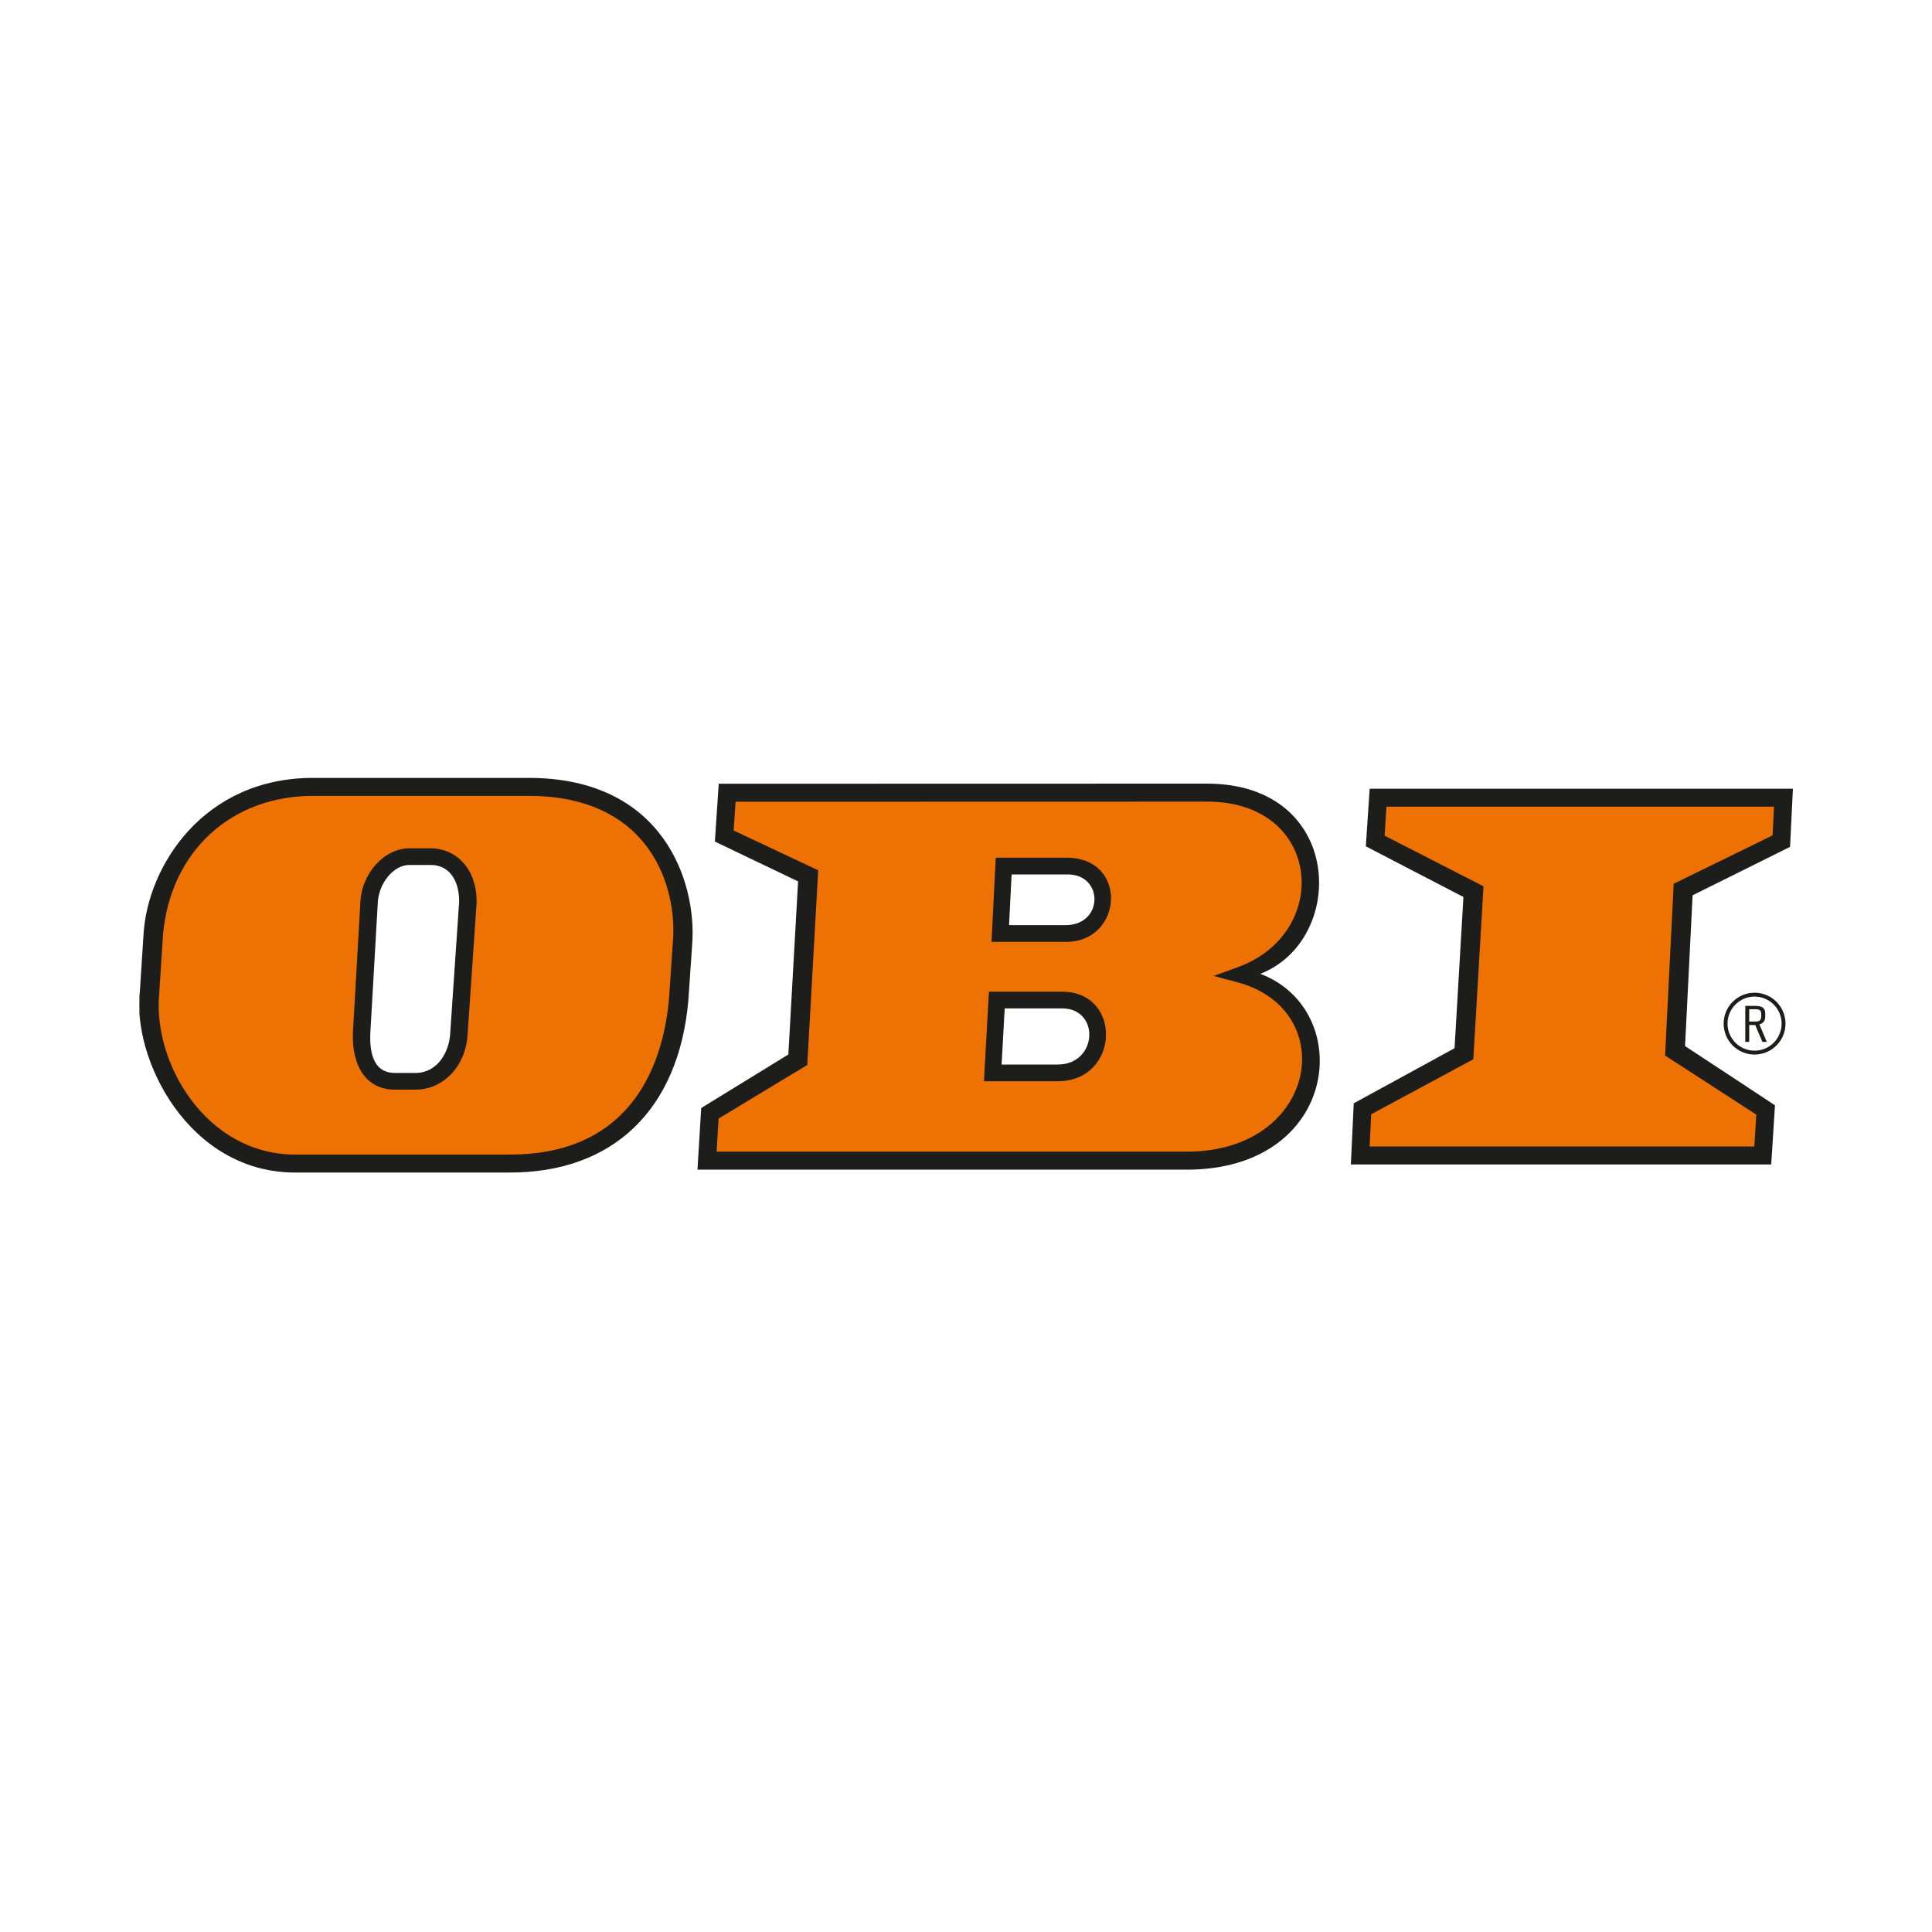
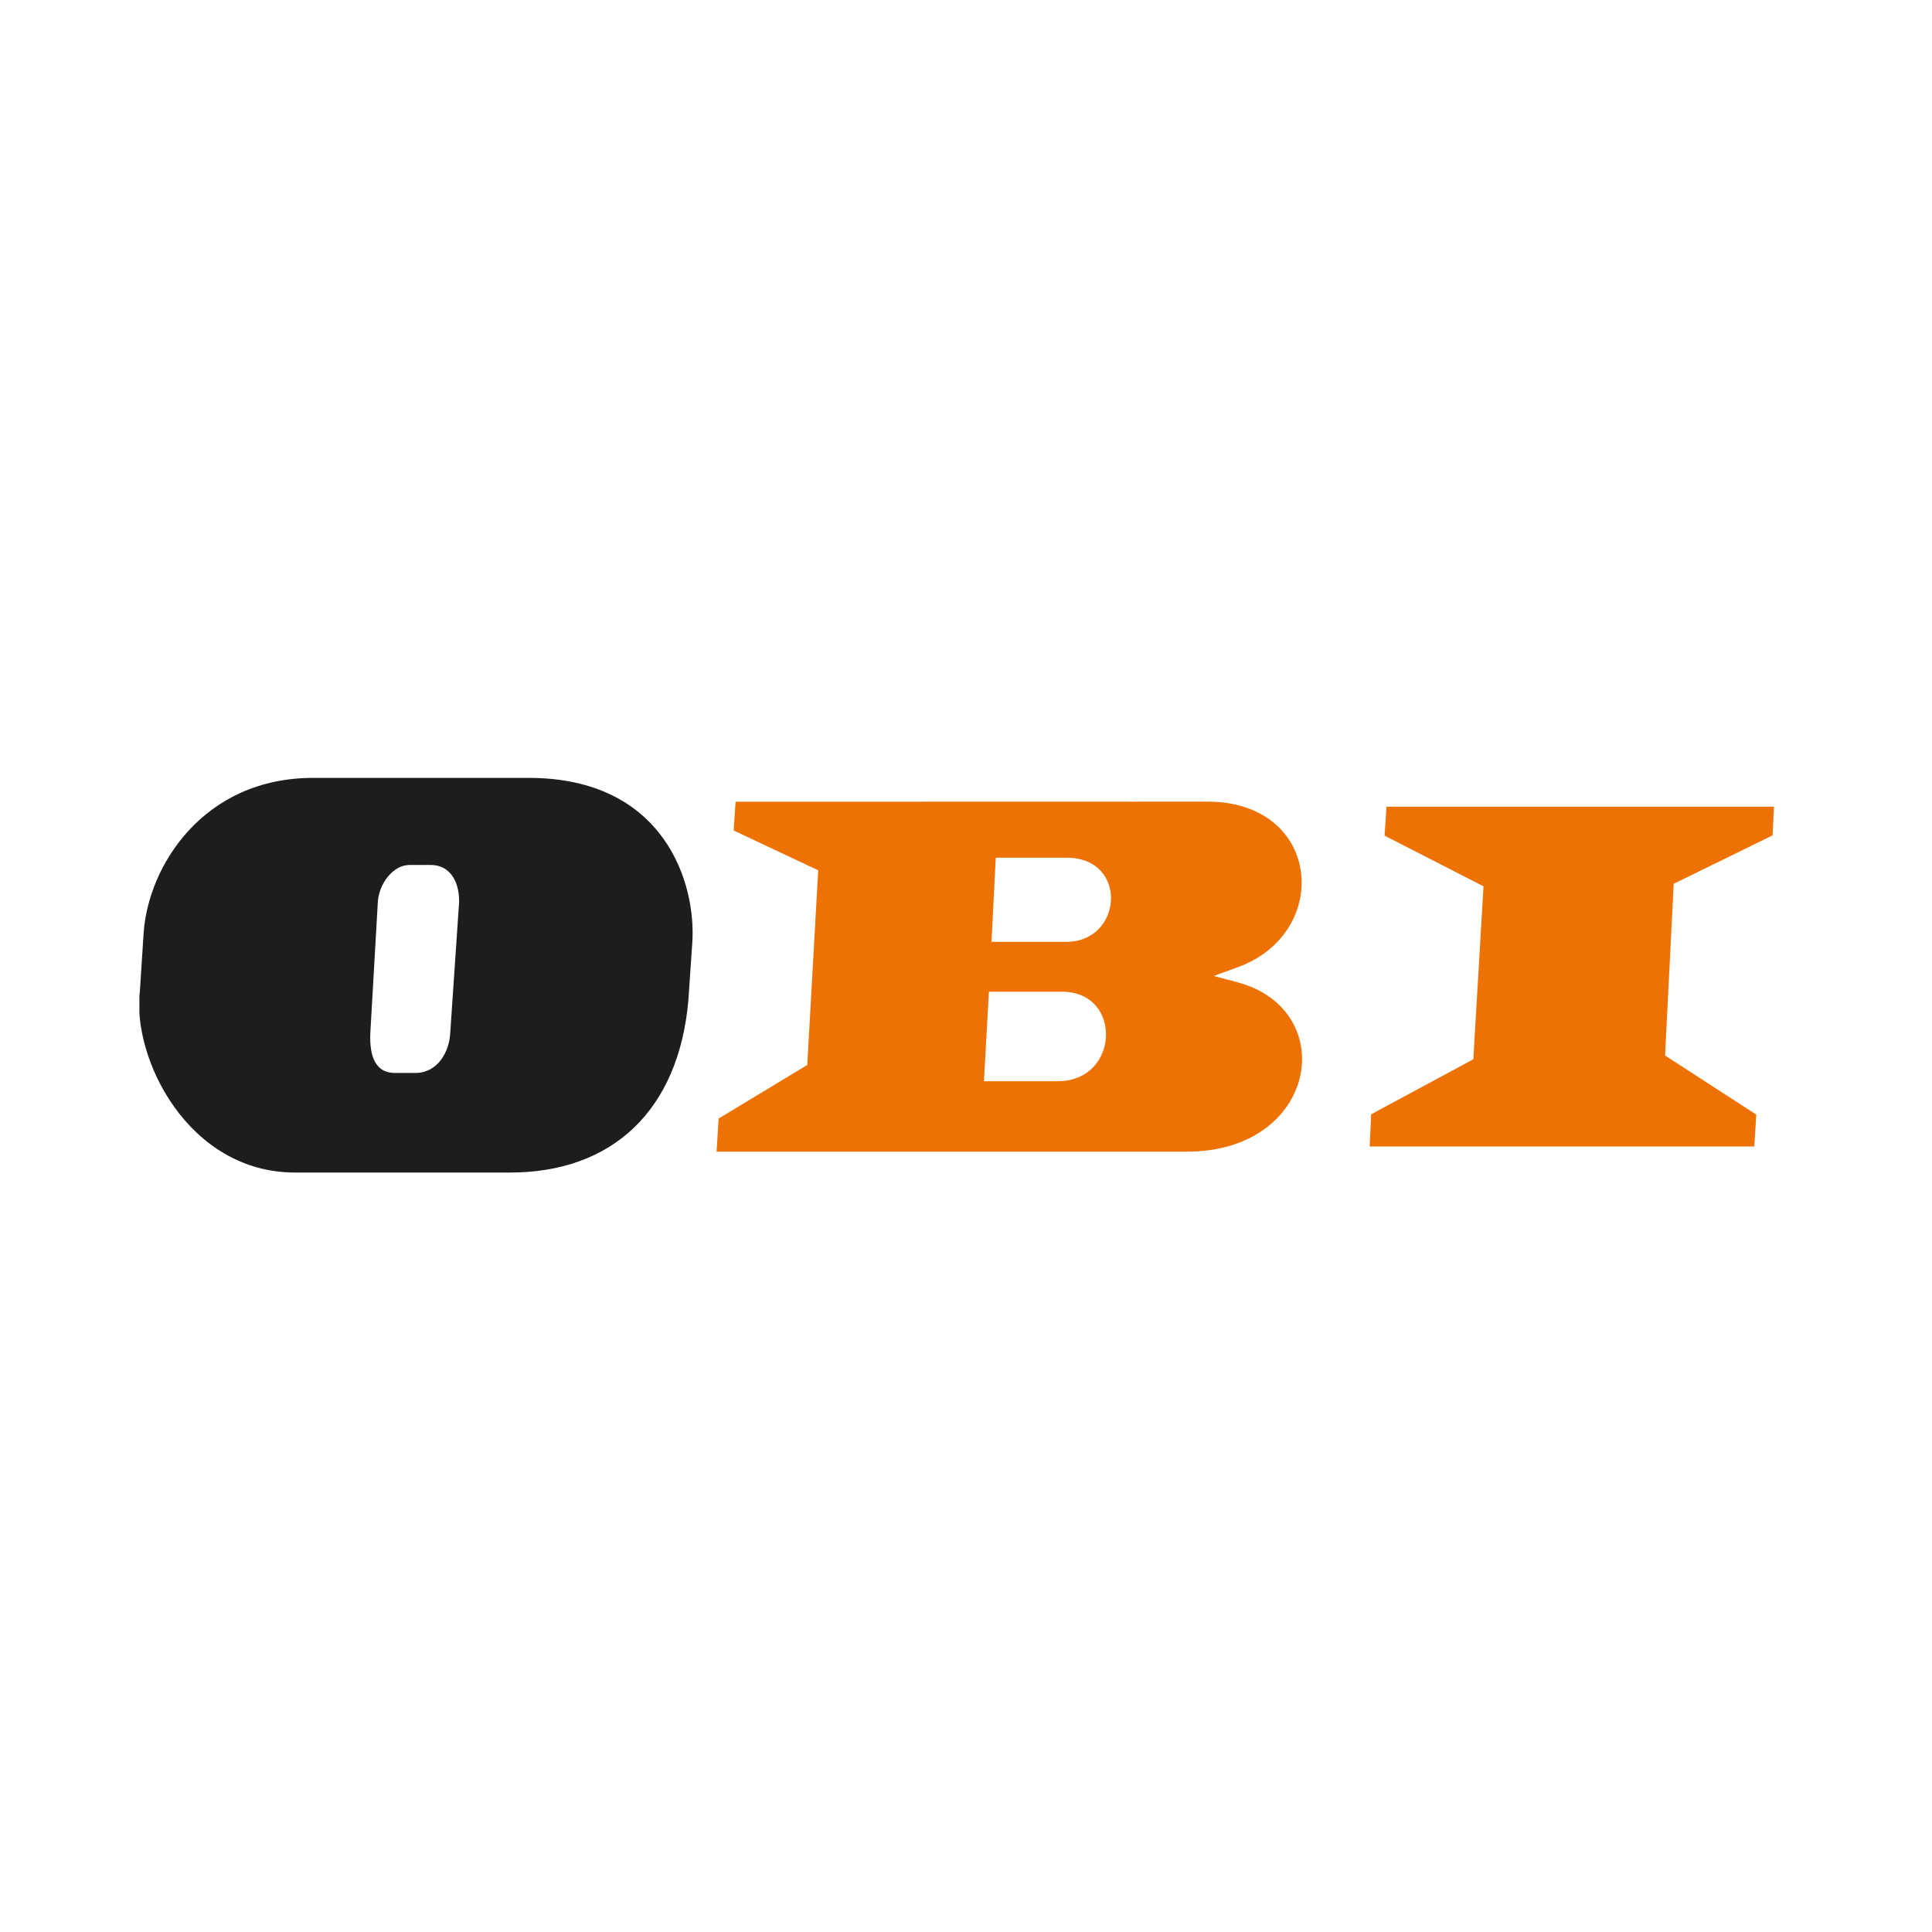
<svg xmlns="http://www.w3.org/2000/svg" id="Vrstva_1" viewBox="0 0 1000 1000">
  <defs>
    <clipPath id="clippath">
      <rect x="72.16" y="402.63" width="855.84" height="204.28" style="fill:none;" />
    </clipPath>
  </defs>
  <g style="clip-path:url(#clippath);">
-     <path d="m551.4,478.86c-.05,0-27.7-.02-29.12-.02.32-6.22,1.04-20.5,1.33-26.22.34,0,29.13,0,29.13,0,18.5,0,18.6,26.25-1.35,26.25h0Zm-3.87,72.14h-29.11c.36-6.49,1.29-23.16,1.61-29.05h29.64c19.88,0,18.49,29-2.14,29.05h0Zm104.82-46.95c45.02-17.56,43.43-98.45-27.67-98.45l-252.67.06-1.99,29.92s37.5,18.01,43.07,20.63c-.36,6.44-4.75,84.51-5.04,89.59-4.31,2.61-45.11,27.72-45.11,27.72l-1.93,31.9h253.2c79.27,0,87.54-82.7,38.14-101.36" style="fill:#1d1d1b; fill-rule:evenodd;" />
    <path d="m233.06,534.38c-.42,10.11-6.53,20.81-17.73,20.97h-11.21c-9.13-.13-12.97-7.53-12.45-20.47,0,.08,3.84-67.1,3.84-67.1.3-10.38,8.06-20.07,16.36-20.07h11.11c9.11-.05,14.68,7.44,14.68,18.88l-4.6,67.78h0Zm40.54-131.75h-111.52c-56.93,0-85.41,45.72-87.74,80.31-.01.14-1.93,30-1.93,30-4.27,34.72,24.9,93.97,80.36,93.97h110.61c53.59.24,87.94-32.26,92.92-89.17l2.01-29.52c2.22-30.78-14.21-85.59-84.71-85.59" style="fill:#1d1d1b; fill-rule:evenodd;" />
  </g>
-   <path d="m708.94,408.25l-1.99,29.79s45.06,23.45,50.52,26.24c-.36,6.14-4.29,73-4.6,78.28-4.73,2.55-52.18,28.51-52.18,28.51l-1.49,31.66h217.58l1.95-30.63s-41.94-27.66-46.55-30.64c.28-5.47,3.63-72.47,3.91-78.06,5.03-2.46,50.44-25.06,50.44-25.06l1.48-30.09h-219.06" style="fill:#1d1d1b;" />
  <path d="m918.22,417.56c-.23,4.67-.59,11.93-.73,14.83-3.89,1.9-51.19,25.05-51.19,25.05l-4.46,88.9s43.63,28.26,47.23,30.59c-.19,3.06-.76,11.92-1.05,16.47h-199.09c.23-4.94.65-13.71.79-16.65,3.68-1.98,52.87-28.47,52.87-28.47l5.27-89.53s-46.96-24.04-51.21-26.22c.21-3.23.71-10.66.99-14.98h200.58" style="fill:#ee7203;" />
  <path d="m551.82,487.5l-38.62-.02,2.2-43.53h36.72c32.02.01,29.21,43.55-.3,43.55h0Zm-4.26,72.14h-38.27l2.57-46.34h37.82c31.49,0,29.92,46.27-2.12,46.34h0Zm92.95-51.22l-12.32-3.26,11.98-4.35c49.42-17.52,44.23-85.9-15.33-85.9,0,0-236.87.05-244.11.06-.29,4.29-.77,11.58-.99,14.89,4.39,2.06,43.76,20.6,43.76,20.6l-5.66,100.77s-42.58,25.73-45.89,27.73c-.17,2.78-.73,12.07-1.04,17.14h243.31c67.92,0,79.63-73.4,26.29-87.67" style="fill:#ee7203; fill-rule:evenodd;" />
-   <path d="m246.66,467.8s-4.6,67.16-4.59,67.07c-.68,16.39-12.12,28.92-26.66,29.13h-11.34c-15.29-.22-22.05-13.27-21.4-29.53,0,0,3.85-67.17,3.84-67.06.44-15.09,12.3-28.33,25.37-28.33,0,0,11.08,0,11.08,0,12.25-.06,24.22,9.92,23.71,28.55v.16h0Zm26.92-55.86h-111.5c-42.57,0-73.81,28.87-77.7,71.74,0,0-1.92,29.85-1.92,29.92-3.79,35.97,23.92,84,70.32,84h110.62c65.94.3,80.23-50.41,82.88-80.68,0,0,2-29.33,1.99-29.29,2.41-27.89-11.26-75.69-74.68-75.69" style="fill:#ee7203; fill-rule:evenodd;" />
-   <path d="m911.62,524.95c0-2.85-1.93-2.57-4.11-2.57h-2.12v6.37h2.07c2.21,0,4.16.25,4.16-2.85v-.95h0Zm.59,14.33l-3.69-8.71h-3.13v8.71h-2.04v-18.63h4.8c3.07,0,5.53.39,5.53,4.08v1.34c0,2.2-.95,3.6-3.02,4.16l3.83,9.05h-2.29" style="fill:#1d1d1b;" />
-   <path d="m923.17,529.83c0,8.29-6.71,15-15.01,15s-15-6.71-15-15,6.72-15,15-15,15.01,6.72,15.01,15h0Z" style="fill:none; stroke:#1d1d1b; stroke-width:2.01px;" />
</svg>